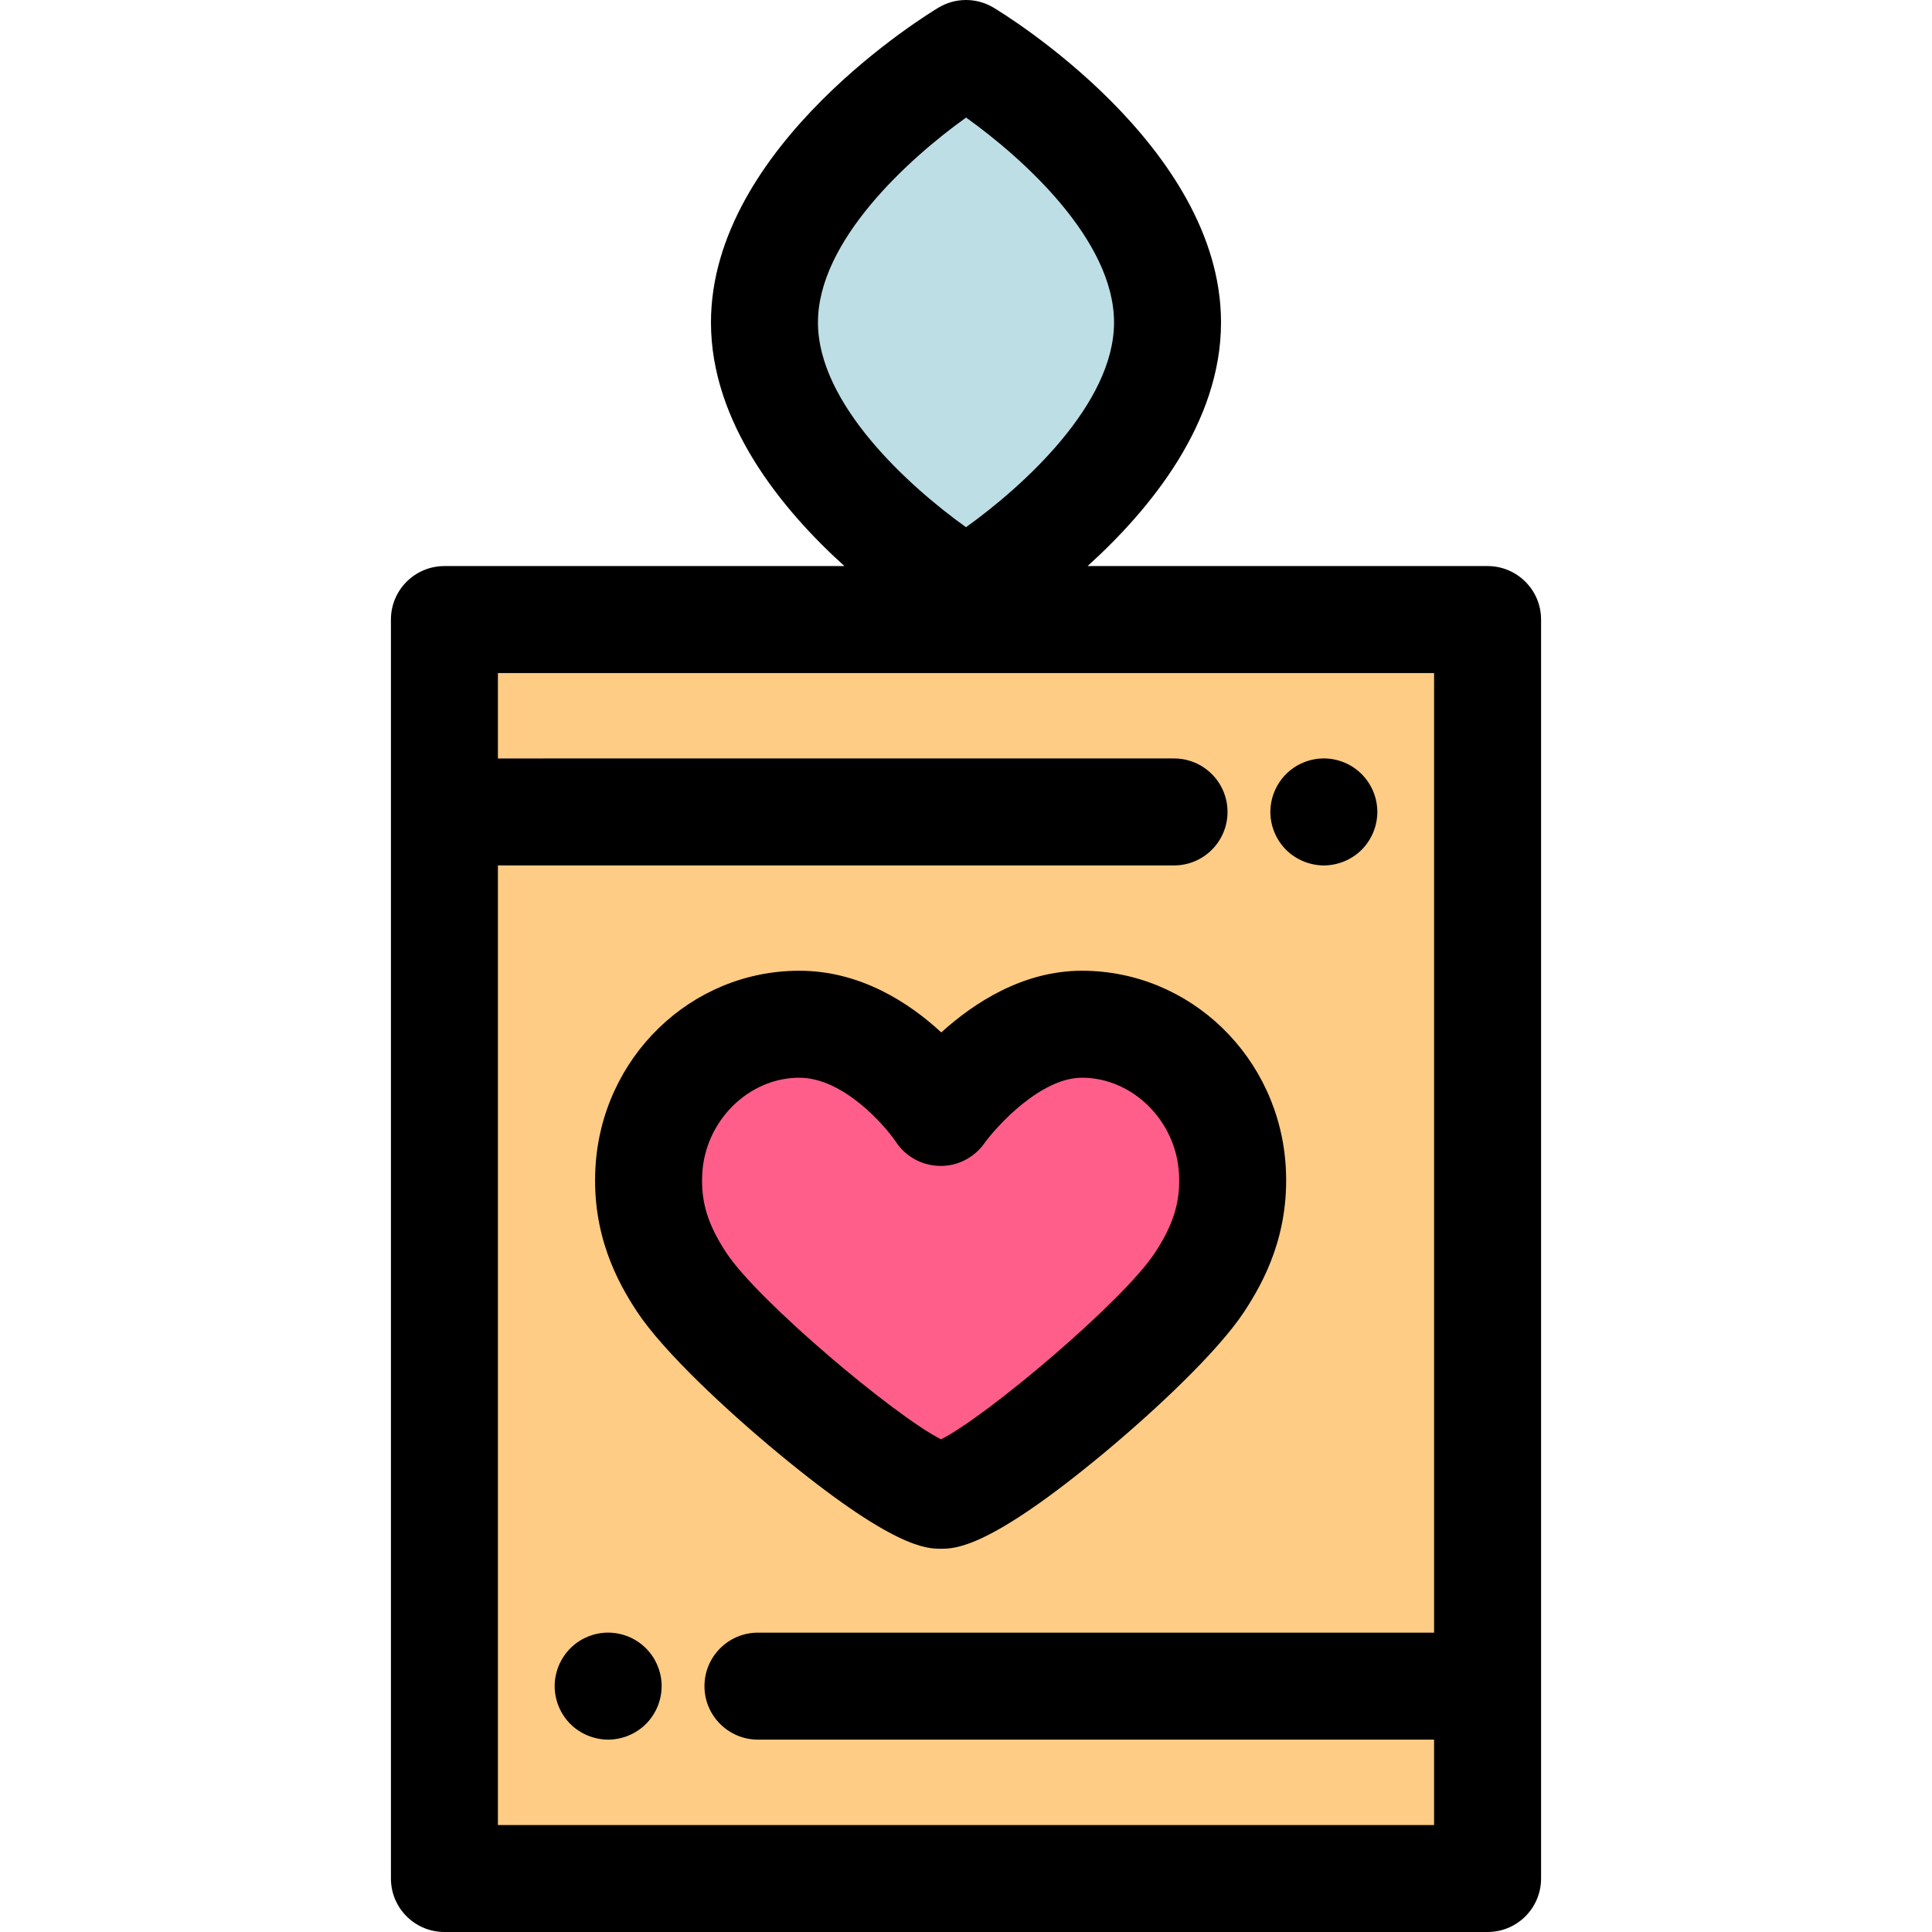
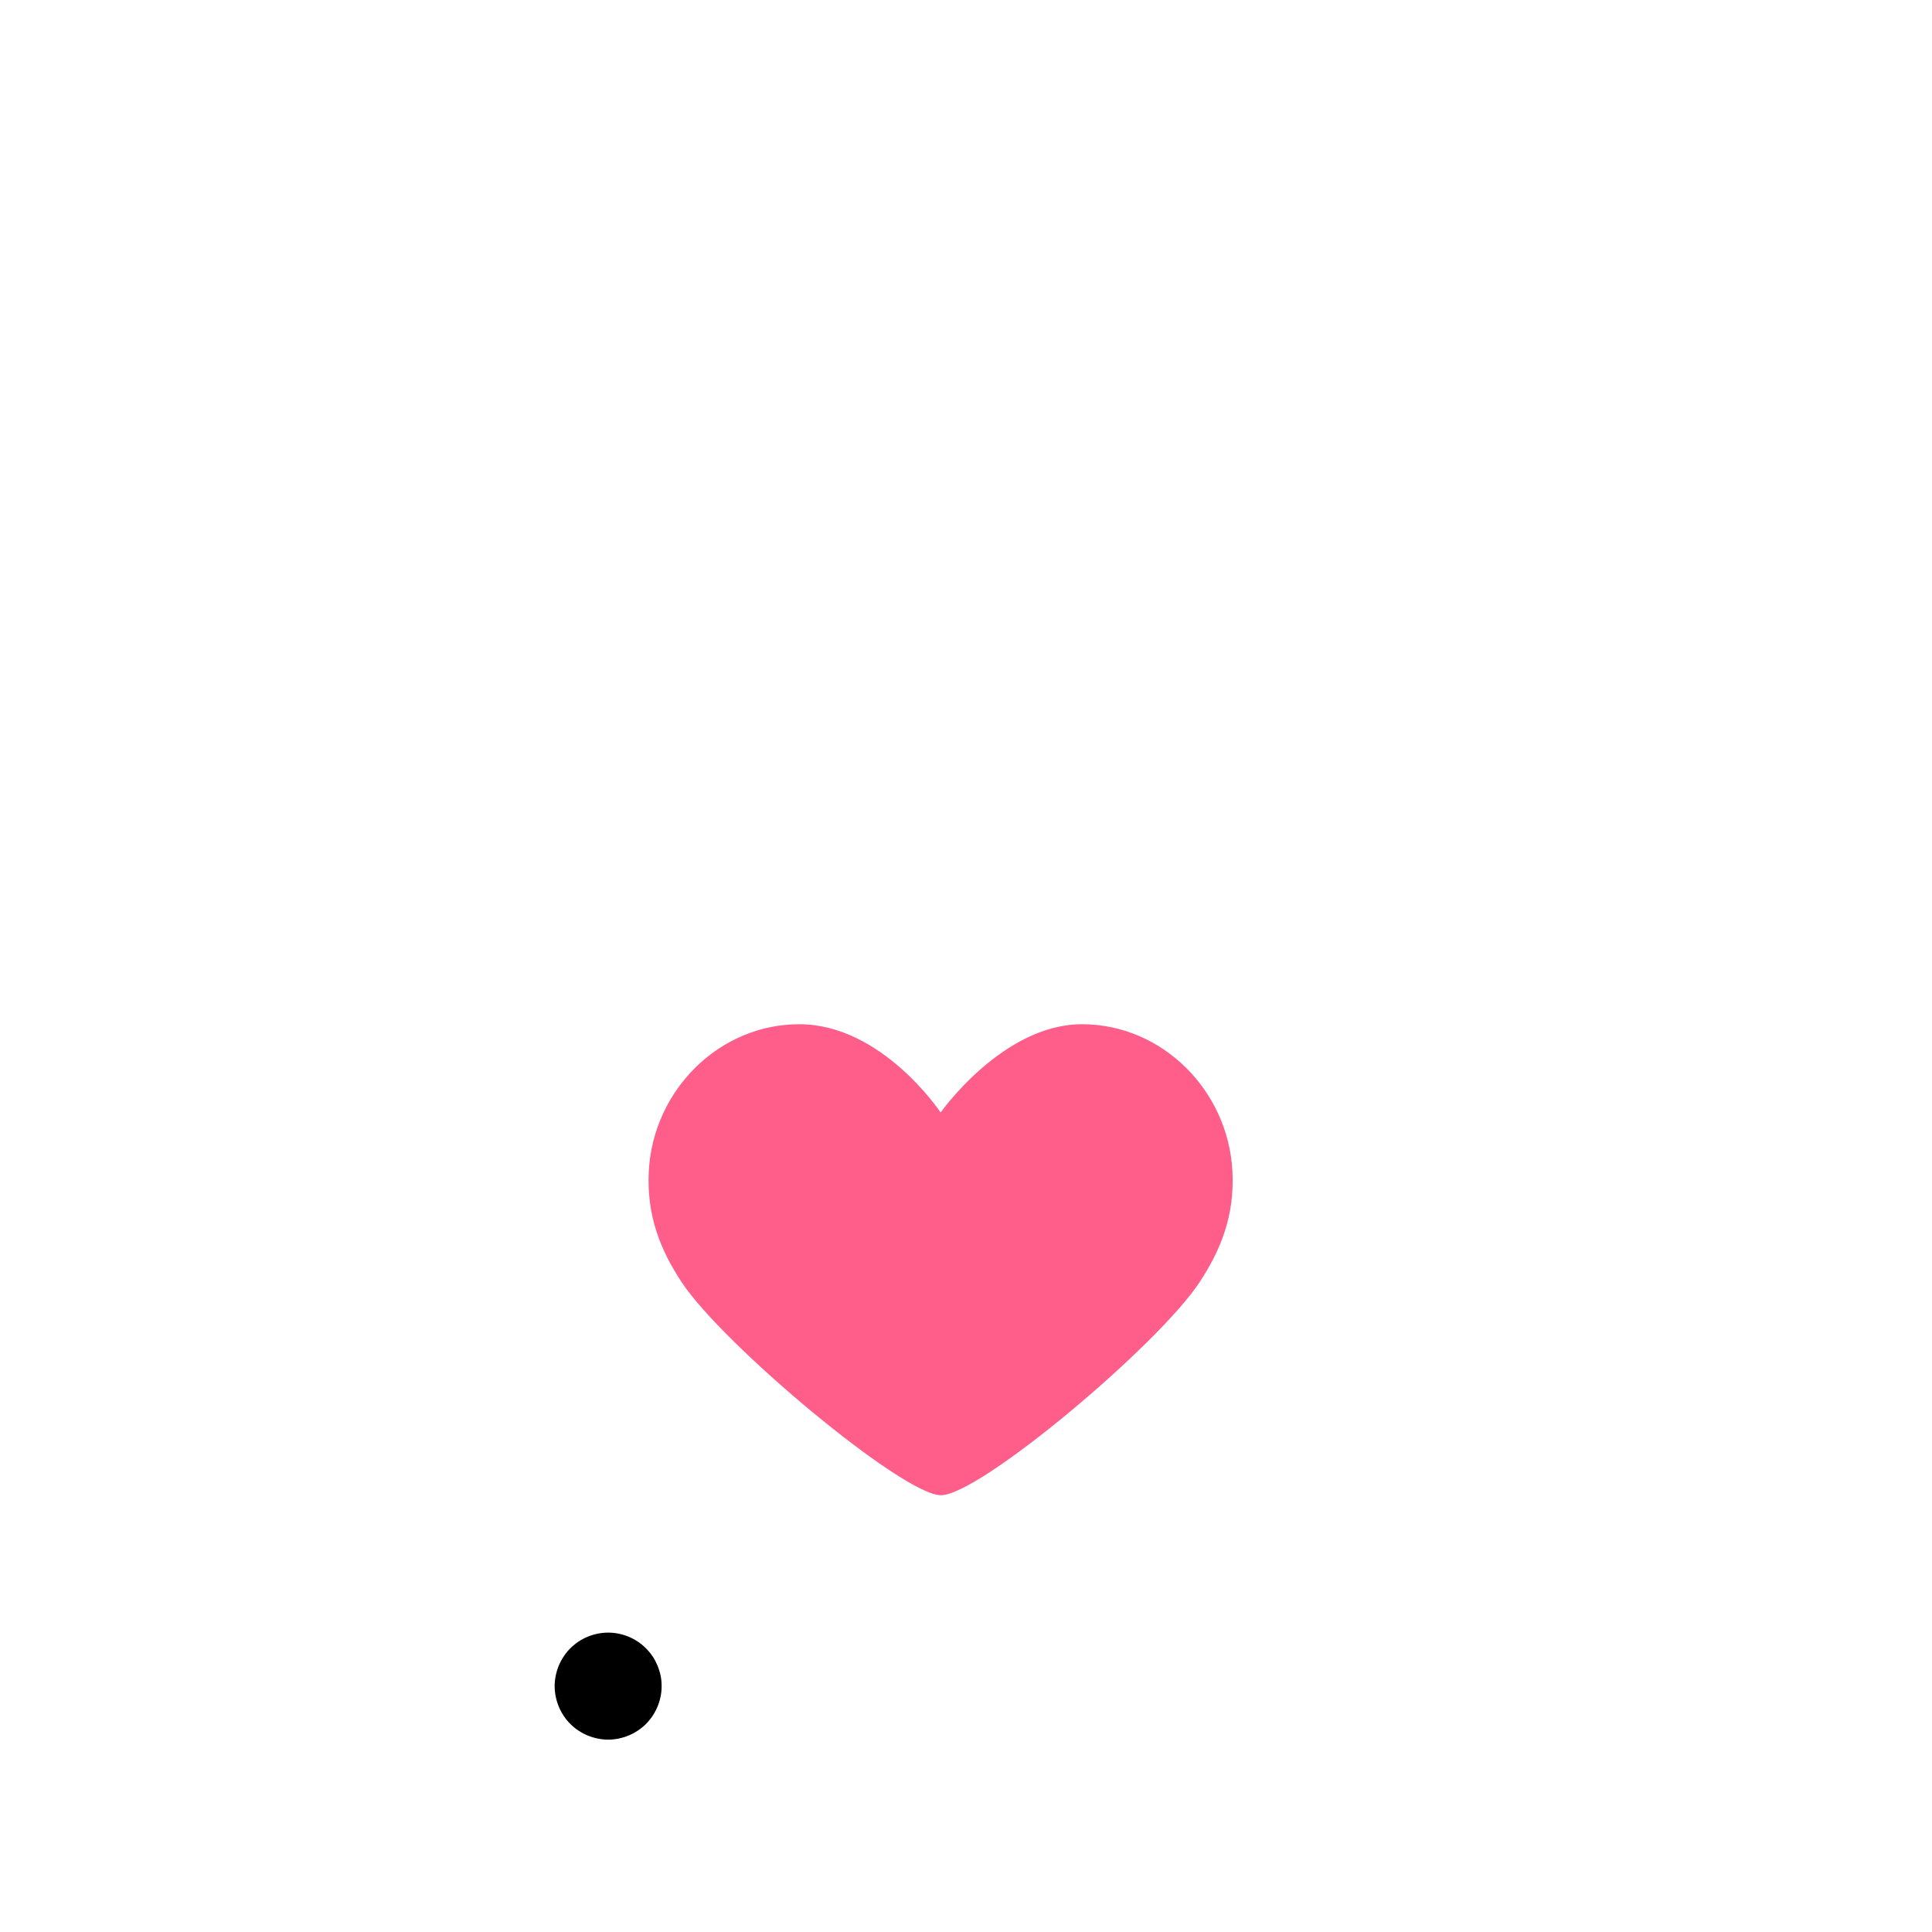
<svg xmlns="http://www.w3.org/2000/svg" height="800px" width="800px" version="1.1" id="Layer_1" viewBox="0 0 511.999 511.999" xml:space="preserve">
-   <path style="fill:#FECC85;" d="M117.775,164.19v333.635h276.448V164.19H117.775z M317.902,339.797  c-10.992,16.713-58.305,56.455-68.555,56.455c-10.043,0-57.782-39.887-68.701-56.455c-5.465-8.293-9.343-17.449-8.701-29.479  c1.14-21.296,18.554-38.885,39.88-38.885c21.924,0,37.453,23.394,37.453,23.394s16.462-23.394,37.443-23.394  c21.327,0,38.741,17.589,39.881,38.885C327.245,322.348,323.377,331.466,317.902,339.797z" />
-   <path d="M350.833,229.35c-0.921,0-1.857-0.099-2.764-0.284c-0.907-0.184-1.8-0.454-2.651-0.808  c-0.865-0.354-1.687-0.794-2.452-1.304c-0.78-0.51-1.503-1.106-2.155-1.758c-0.652-0.652-1.247-1.375-1.758-2.155  c-0.51-0.765-0.95-1.588-1.304-2.452c-0.354-0.851-0.638-1.744-0.808-2.651c-0.184-0.907-0.284-1.843-0.284-2.764  s0.099-1.857,0.284-2.778c0.17-0.893,0.454-1.786,0.808-2.651c0.354-0.851,0.794-1.673,1.304-2.438  c0.51-0.78,1.106-1.503,1.758-2.155c0.652-0.652,1.375-1.247,2.155-1.772c0.765-0.51,1.588-0.95,2.452-1.304  c0.851-0.354,1.744-0.624,2.651-0.808c1.829-0.369,3.7-0.369,5.528,0c0.907,0.184,1.8,0.454,2.651,0.808  c0.865,0.354,1.687,0.794,2.452,1.304c0.78,0.524,1.503,1.12,2.155,1.772c0.652,0.652,1.247,1.375,1.758,2.155  c0.51,0.765,0.95,1.588,1.304,2.438c0.354,0.865,0.638,1.758,0.808,2.651c0.184,0.921,0.284,1.857,0.284,2.778  c0,0.921-0.099,1.857-0.284,2.764c-0.17,0.907-0.454,1.8-0.808,2.651c-0.354,0.865-0.794,1.687-1.304,2.452  c-0.51,0.78-1.106,1.503-1.758,2.155c-0.652,0.652-1.375,1.247-2.155,1.758c-0.765,0.51-1.588,0.95-2.452,1.304  c-0.851,0.354-1.744,0.624-2.651,0.808C352.69,229.251,351.754,229.35,350.833,229.35z" />
  <path d="M161.164,461.019c-0.921,0-1.857-0.099-2.764-0.284s-1.8-0.454-2.651-0.808c-0.865-0.354-1.687-0.794-2.452-1.304  c-0.78-0.51-1.503-1.106-2.155-1.758c-0.652-0.652-1.247-1.375-1.758-2.155c-0.51-0.766-0.95-1.588-1.304-2.452  c-0.354-0.851-0.624-1.744-0.808-2.651c-0.184-0.907-0.283-1.843-0.283-2.764s0.099-1.857,0.283-2.764  c0.184-0.907,0.454-1.8,0.808-2.665c0.354-0.851,0.794-1.673,1.304-2.438c0.51-0.78,1.106-1.503,1.758-2.155  c0.652-0.652,1.375-1.247,2.155-1.772c0.765-0.51,1.588-0.95,2.452-1.304c0.851-0.354,1.744-0.624,2.651-0.808  c1.829-0.369,3.7-0.369,5.528,0c0.907,0.184,1.8,0.454,2.665,0.808c0.851,0.354,1.673,0.794,2.438,1.304  c0.78,0.524,1.503,1.12,2.155,1.772c0.652,0.652,1.247,1.375,1.772,2.155c0.51,0.766,0.936,1.588,1.29,2.438  c0.354,0.865,0.638,1.758,0.822,2.665s0.269,1.843,0.269,2.764c0,3.728-1.517,7.385-4.153,10.022  c-0.652,0.652-1.375,1.247-2.155,1.758c-0.765,0.51-1.588,0.95-2.438,1.304c-0.865,0.354-1.758,0.624-2.665,0.808  C163.023,460.92,162.087,461.019,161.164,461.019z" />
  <path style="fill:#FF5E8A;" d="M286.719,271.431c-20.981,0-37.443,23.394-37.443,23.394s-15.528-23.394-37.453-23.394  c-21.326,0-38.74,17.589-39.88,38.885c-0.642,12.031,3.236,21.187,8.701,29.479c10.919,16.568,58.658,56.455,68.701,56.455  c10.25,0,57.564-39.742,68.555-56.455c5.476-8.331,9.343-17.449,8.698-29.479C325.46,289.02,308.046,271.431,286.719,271.431" />
-   <path d="M249.347,410.427c-3.747,0-12.52,0-43.058-25.269c-13.528-11.193-30.477-26.938-37.478-37.562  c-5.183-7.866-11.963-20.366-11.02-38.037c1.569-29.33,25.305-52.305,54.034-52.305c16.125,0,29.043,8.423,37.624,16.344  c8.708-7.887,21.68-16.344,37.27-16.344c28.731,0,52.466,22.974,54.037,52.302c0.944,17.634-5.83,30.147-11.009,38.024  c-7.059,10.734-23.921,26.468-37.347,37.615C262.013,410.427,253.136,410.427,249.347,410.427z M247.32,382.315L247.32,382.315  L247.32,382.315z M211.823,285.607c-13.433,0-24.973,11.424-25.723,25.466c-0.394,7.383,1.454,13.445,6.382,20.923  c8.46,12.836,44.626,43.232,56.895,49.438c12.165-6.134,48.181-36.505,56.681-49.428c4.932-7.502,6.782-13.567,6.387-20.933  c-0.751-14.042-12.292-25.468-25.726-25.468c-10.948,0-22.647,12.902-25.882,17.422c-2.713,3.791-7.117,6.05-11.794,5.947  c-4.661-0.082-9-2.425-11.577-6.31C234.275,297.961,223.372,285.607,211.823,285.607z" />
-   <path style="fill:#BDDEE5;" d="M309.408,85.444c0,39.36-53.409,71.267-53.409,71.267s-53.409-31.908-53.409-71.267  s53.409-71.268,53.409-71.268S309.408,46.084,309.408,85.444z" />
-   <path d="M394.224,150.013H288.223c16.607-15.02,35.361-37.885,35.361-64.569c0-46.865-57.851-81.967-60.314-83.437  c-4.478-2.676-10.063-2.676-14.541,0c-2.462,1.471-60.314,36.571-60.314,83.437c0,26.684,18.754,49.549,35.361,64.569H117.775  c-7.829,0-14.175,6.346-14.175,14.175v333.635c0,7.829,6.346,14.175,14.175,14.175h276.449c7.829,0,14.175-6.346,14.175-14.175  V164.188C408.399,156.359,402.053,150.013,394.224,150.013z M216.766,85.444c0-21.602,24.025-43.383,39.252-54.286  c15.234,10.865,39.215,32.574,39.215,54.286c0,21.592-24.005,43.363-39.233,54.272C240.761,128.798,216.766,107.032,216.766,85.444z   M131.95,483.649V229.347h179.18c7.829,0,14.175-6.346,14.175-14.175c0-7.829-6.346-14.175-14.175-14.175H131.95v-22.631h248.099  v254.302H200.867c-7.829,0-14.175,6.346-14.175,14.175s6.346,14.175,14.175,14.175h179.18v22.631L131.95,483.649L131.95,483.649z" />
</svg>